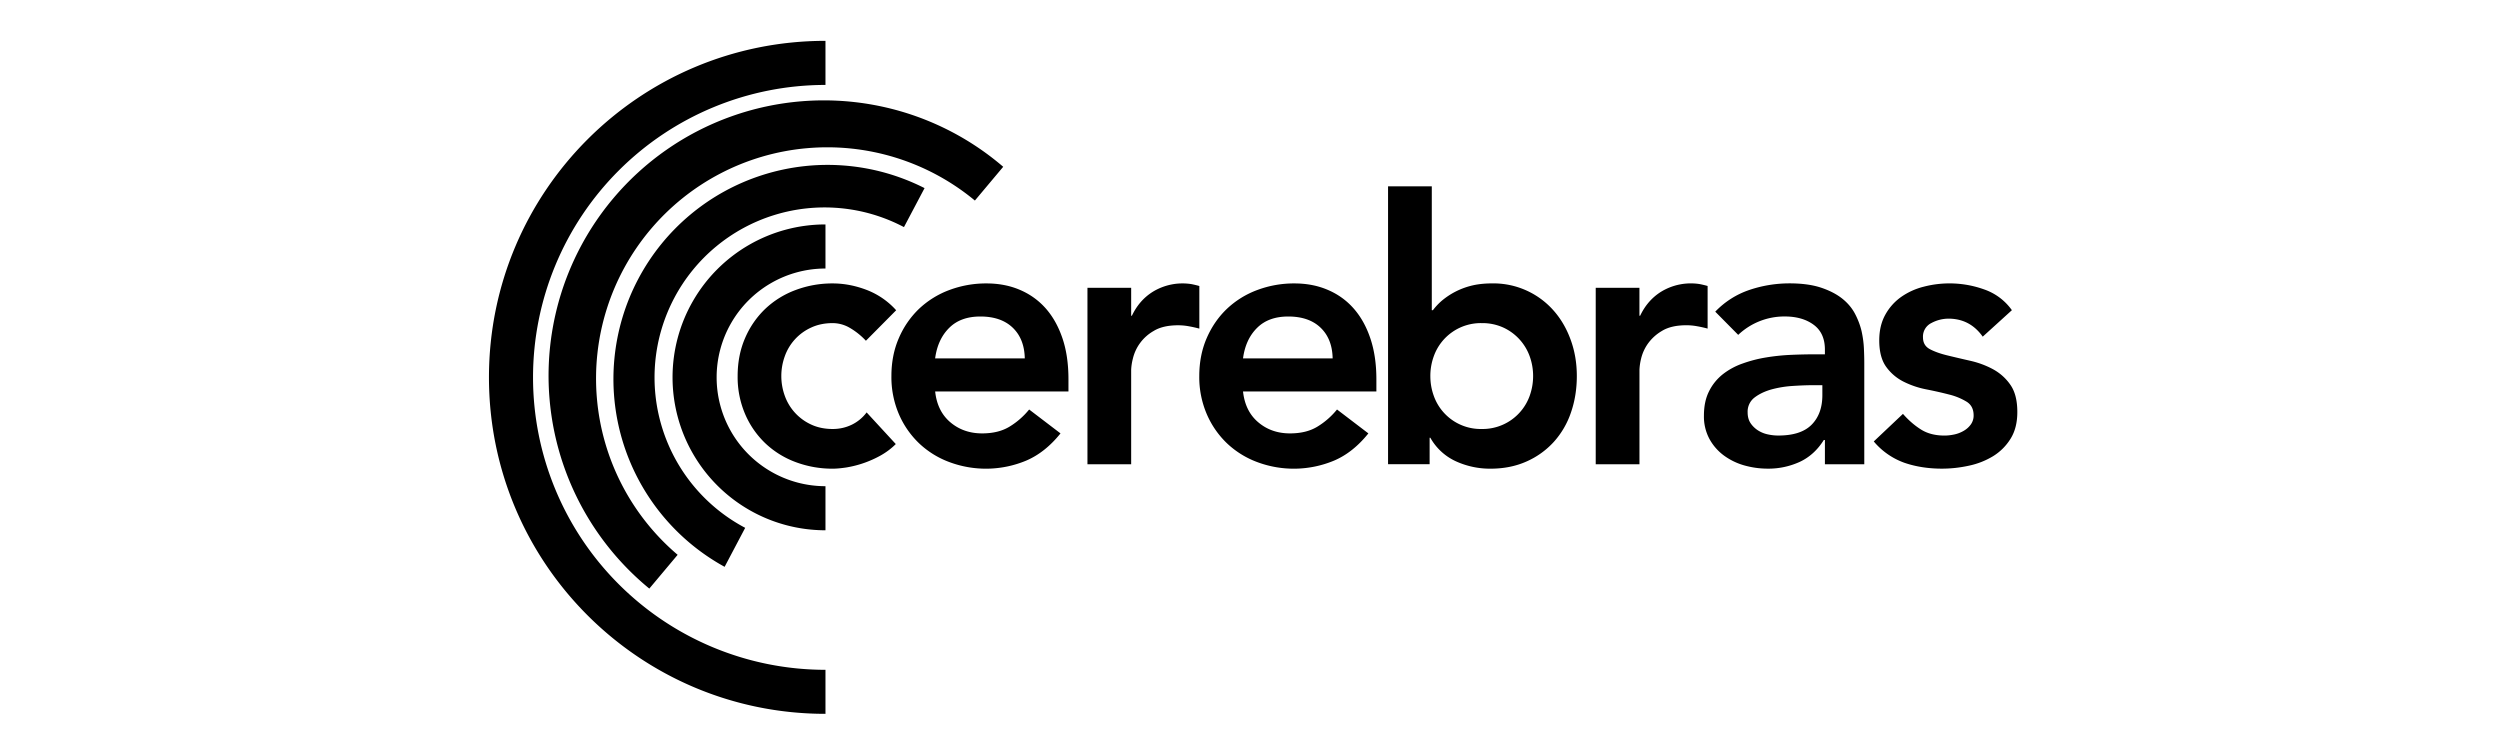
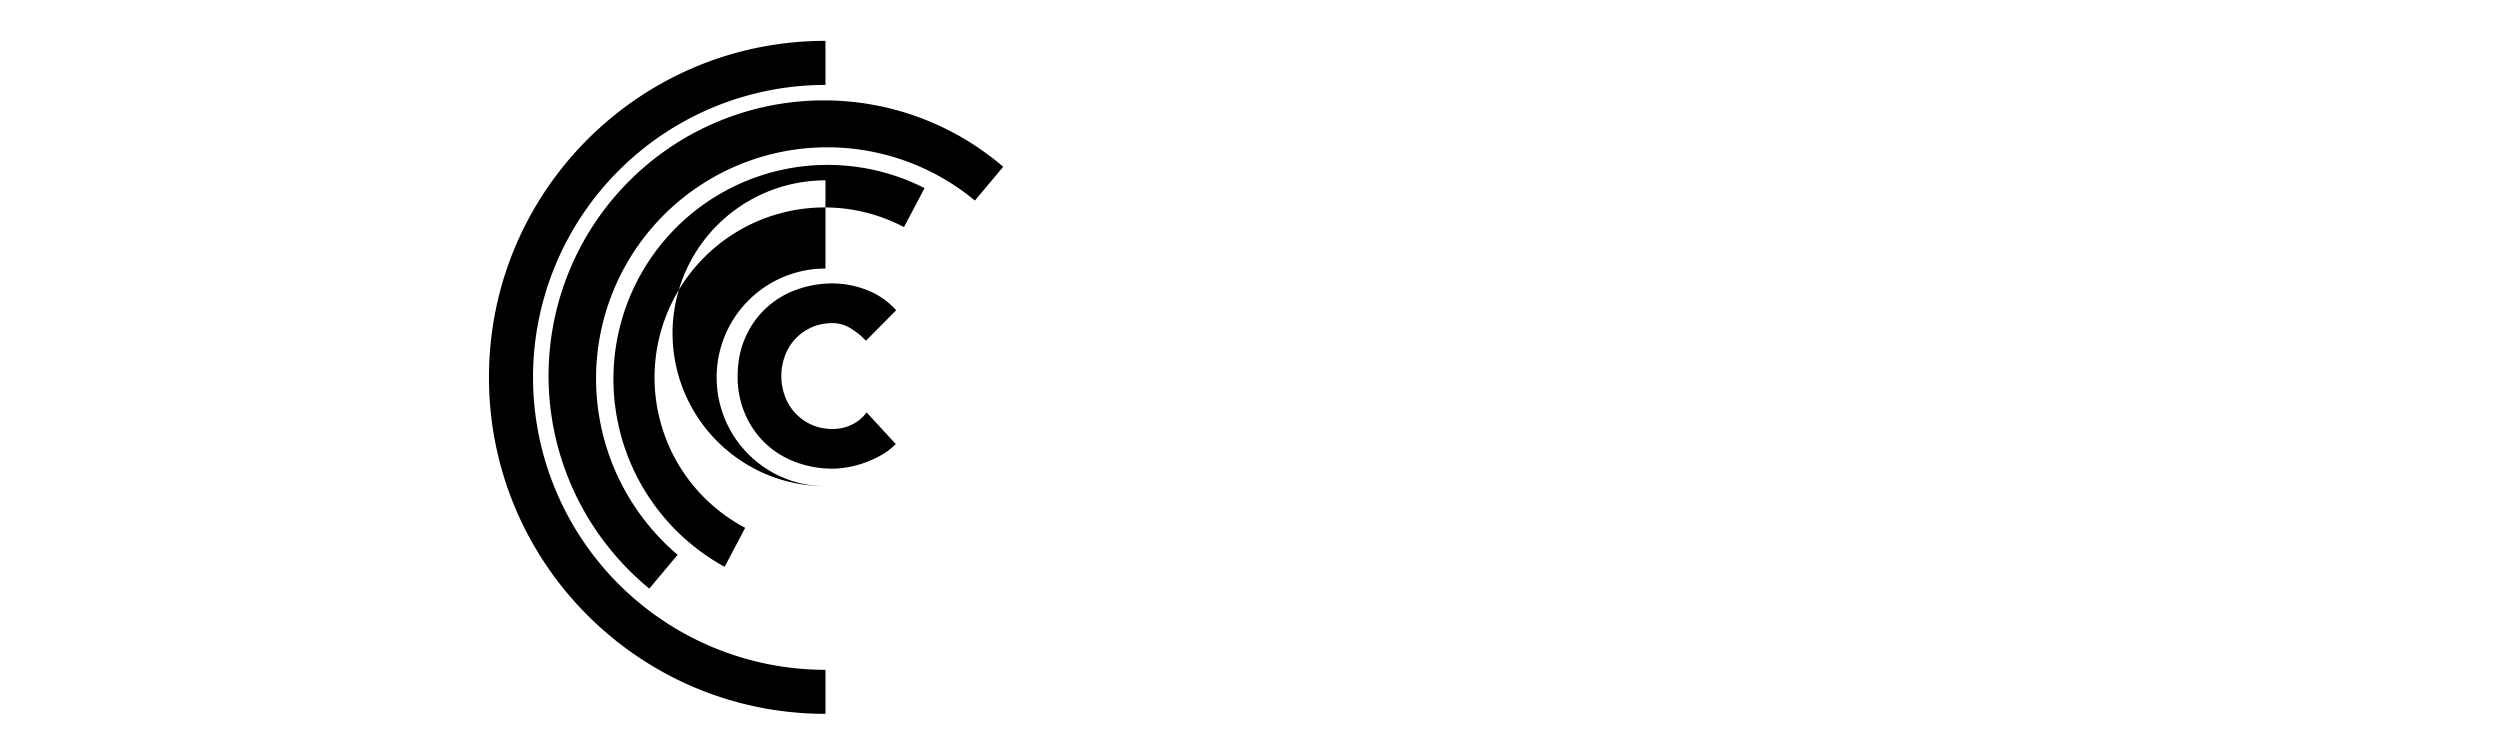
<svg xmlns="http://www.w3.org/2000/svg" fill="currentColor" fill-rule="evenodd" height="1em" style="flex:none;line-height:1" viewBox="0 0 53 24">
  <title>Cerebras</title>
-   <path clip-rule="evenodd" d="M13 2.701A9.299 9.299 0 0013 21.3V22.7C7.09 22.701 2.299 17.91 2.299 12S7.09 1.299 13 1.299V2.7zm4.752 3.677a7.353 7.353 0 00-9.453 11.265l-.901 1.074A8.755 8.755 0 1118.652 5.304l-.901 1.074zm-2.256.844a5.407 5.407 0 00-5.049 9.563l-.654 1.24a6.81 6.81 0 016.358-12.043l-.655 1.24zM13 8.539a3.461 3.461 0 000 6.922v1.402a4.863 4.863 0 010-9.726v1.402z" />
+   <path clip-rule="evenodd" d="M13 2.701A9.299 9.299 0 0013 21.3V22.7C7.09 22.701 2.299 17.91 2.299 12S7.09 1.299 13 1.299V2.7zm4.752 3.677a7.353 7.353 0 00-9.453 11.265l-.901 1.074A8.755 8.755 0 1118.652 5.304l-.901 1.074zm-2.256.844a5.407 5.407 0 00-5.049 9.563l-.654 1.24a6.81 6.81 0 016.358-12.043l-.655 1.24zM13 8.539a3.461 3.461 0 000 6.922a4.863 4.863 0 010-9.726v1.402z" />
  <path d="M14.286 10.836a2.242 2.242 0 00-.51-.409 1.085 1.085 0 00-.545-.152c-.254 0-.482.047-.683.14a1.582 1.582 0 00-.841.912 1.848 1.848 0 000 1.262 1.595 1.595 0 00.841.913c.2.093.429.14.683.14.217 0 .418-.046.603-.135.187-.09.35-.225.475-.392l.927 1.006c-.139.14-.3.261-.481.363a3.367 3.367 0 01-1.083.38c-.17.026-.317.04-.44.04a3.316 3.316 0 01-1.182-.21 2.826 2.826 0 01-.962-.597 2.813 2.813 0 01-.643-.929 2.986 2.986 0 01-.238-1.21c0-.444.08-.847.238-1.21.15-.35.368-.666.643-.929.277-.261.604-.464.962-.596a3.316 3.316 0 011.181-.21c.355 0 .713.068 1.072.204.362.138.686.36.945.649l-.962.97z" />
-   <path d="M19.338 11.397c-.008-.414-.136-.738-.383-.976-.247-.237-.59-.356-1.03-.356-.418 0-.749.12-.991.362-.244.242-.393.565-.447.97h2.85zm-2.85 1.052c.045.42.208.748.486.982.278.234.614.351 1.008.351.348 0 .639-.072.875-.217a2.42 2.42 0 00.62-.543l.997.76c-.325.405-.689.694-1.09.865a3.32 3.32 0 01-2.445.047 2.821 2.821 0 01-.962-.597 2.829 2.829 0 01-.643-.929 2.992 2.992 0 01-.237-1.21c0-.444.079-.847.238-1.21.15-.35.368-.666.642-.929.278-.261.605-.464.962-.596a3.32 3.32 0 011.182-.21c.386 0 .74.067 1.06.204.32.136.595.333.823.59.228.258.405.575.533.953.128.379.19.812.19 1.303v.386h-4.24zm4.843-3.296h1.39v.888h.023c.155-.327.375-.58.661-.76a1.812 1.812 0 011.234-.246c.081.016.164.036.25.06v1.355a3.912 3.912 0 00-.343-.076c-.109-.02-.22-.03-.33-.03-.324 0-.585.06-.782.182a1.38 1.38 0 00-.66.883 1.76 1.76 0 00-.053.35v3.005h-1.39V9.152zm7.797 2.244c-.008-.414-.135-.738-.383-.976-.246-.237-.59-.356-1.03-.356-.417 0-.748.12-.99.362-.245.242-.393.565-.447.97h2.85zm-2.85 1.052c.046.42.208.748.487.982.277.234.613.351 1.007.351.348 0 .64-.072.875-.217.236-.144.446-.328.62-.543l.997.76c-.325.405-.688.694-1.09.865a3.319 3.319 0 01-2.445.047 2.823 2.823 0 01-.961-.597 2.829 2.829 0 01-.643-.929 2.984 2.984 0 01-.238-1.21c0-.444.08-.847.238-1.21.158-.362.373-.672.643-.929a2.84 2.84 0 01.962-.596 3.318 3.318 0 011.181-.21c.387 0 .74.067 1.06.204.321.136.596.333.823.59.228.258.406.575.533.953.128.379.192.812.192 1.303v.386h-4.241zm9.225-.49a1.84 1.84 0 00-.11-.632 1.603 1.603 0 00-.84-.912 1.607 1.607 0 00-.684-.14 1.587 1.587 0 00-1.524 1.052 1.83 1.83 0 00-.11.631c0 .218.036.429.11.632a1.583 1.583 0 001.524 1.052 1.591 1.591 0 001.524-1.052c.073-.203.11-.414.11-.632zM30.89 5.925h1.391v3.94h.035a1.99 1.99 0 01.266-.287 2.327 2.327 0 01.927-.485c.201-.054.433-.081.696-.081a2.55 2.55 0 011.94.853c.236.264.42.577.55.935.132.358.198.744.198 1.157 0 .413-.062.8-.186 1.158a2.673 2.673 0 01-.544.935c-.243.267-.539.48-.869.625-.34.152-.723.229-1.147.229a2.613 2.613 0 01-1.1-.235 1.785 1.785 0 01-.812-.748h-.023v.841H30.89V5.927zm6.604 3.227h1.39v.888h.023c.155-.327.376-.58.661-.76a1.815 1.815 0 011.234-.246c.081.016.164.036.25.06v1.355a3.893 3.893 0 00-.343-.076c-.109-.02-.22-.03-.33-.03-.325 0-.585.06-.782.182a1.43 1.43 0 00-.452.415 1.39 1.39 0 00-.209.468 1.788 1.788 0 00-.051.35v3.005h-1.391V9.152zm7.207 3.097h-.29c-.193 0-.409.008-.649.024a3.384 3.384 0 00-.677.11c-.213.06-.393.146-.54.258a.564.564 0 00-.22.473c0 .133.03.244.087.333.058.09.134.166.226.229a.933.933 0 00.313.134c.117.027.232.04.348.04.48 0 .832-.114 1.06-.344.228-.23.342-.544.342-.94v-.317zm.082 1.743h-.036c-.2.32-.456.551-.764.695-.32.146-.668.22-1.02.216-.253 0-.504-.035-.748-.104a2.03 2.03 0 01-.649-.317 1.616 1.616 0 01-.457-.526 1.501 1.501 0 01-.174-.736c0-.305.054-.563.163-.777.103-.21.252-.393.434-.539a2.19 2.19 0 01.632-.344c.242-.087.492-.152.747-.193.258-.043.52-.07.782-.082.247-.011.495-.017.742-.018h.347v-.151c0-.351-.12-.614-.36-.79-.238-.175-.544-.262-.914-.262a2.129 2.129 0 00-1.483.585l-.73-.738a2.7 2.7 0 011.083-.69c.412-.14.845-.21 1.28-.21.394 0 .726.046.997.135.27.09.494.205.672.345.177.14.314.302.411.485.096.183.166.368.21.555.041.187.066.368.074.544.008.175.012.33.012.461v3.227h-1.252v-.771zm5.018-3.286c-.27-.382-.634-.573-1.09-.573a1.16 1.16 0 00-.544.14.478.478 0 00-.266.456c0 .172.073.297.22.375.147.078.332.144.556.198.224.055.465.111.724.17.259.058.5.148.724.268.224.122.41.287.556.498.147.21.22.498.22.864 0 .336-.071.619-.214.848-.139.226-.33.417-.556.556a2.456 2.456 0 01-.77.303c-.282.062-.57.094-.858.094-.432 0-.83-.062-1.194-.187a2.27 2.27 0 01-.973-.678l.928-.877c.177.203.368.368.573.497.204.129.454.193.747.193.101 0 .205-.012.313-.035a.992.992 0 00.301-.117.71.71 0 00.226-.204.482.482 0 00.087-.287c0-.194-.073-.34-.22-.432a1.966 1.966 0 00-.556-.229c-.24-.062-.481-.116-.724-.164a2.794 2.794 0 01-.725-.245 1.523 1.523 0 01-.556-.473c-.146-.203-.22-.483-.22-.841 0-.312.064-.583.191-.813a1.69 1.69 0 01.504-.567c.217-.152.461-.263.719-.327a3.256 3.256 0 011.923.087c.356.123.664.354.881.66l-.927.842z" />
</svg>